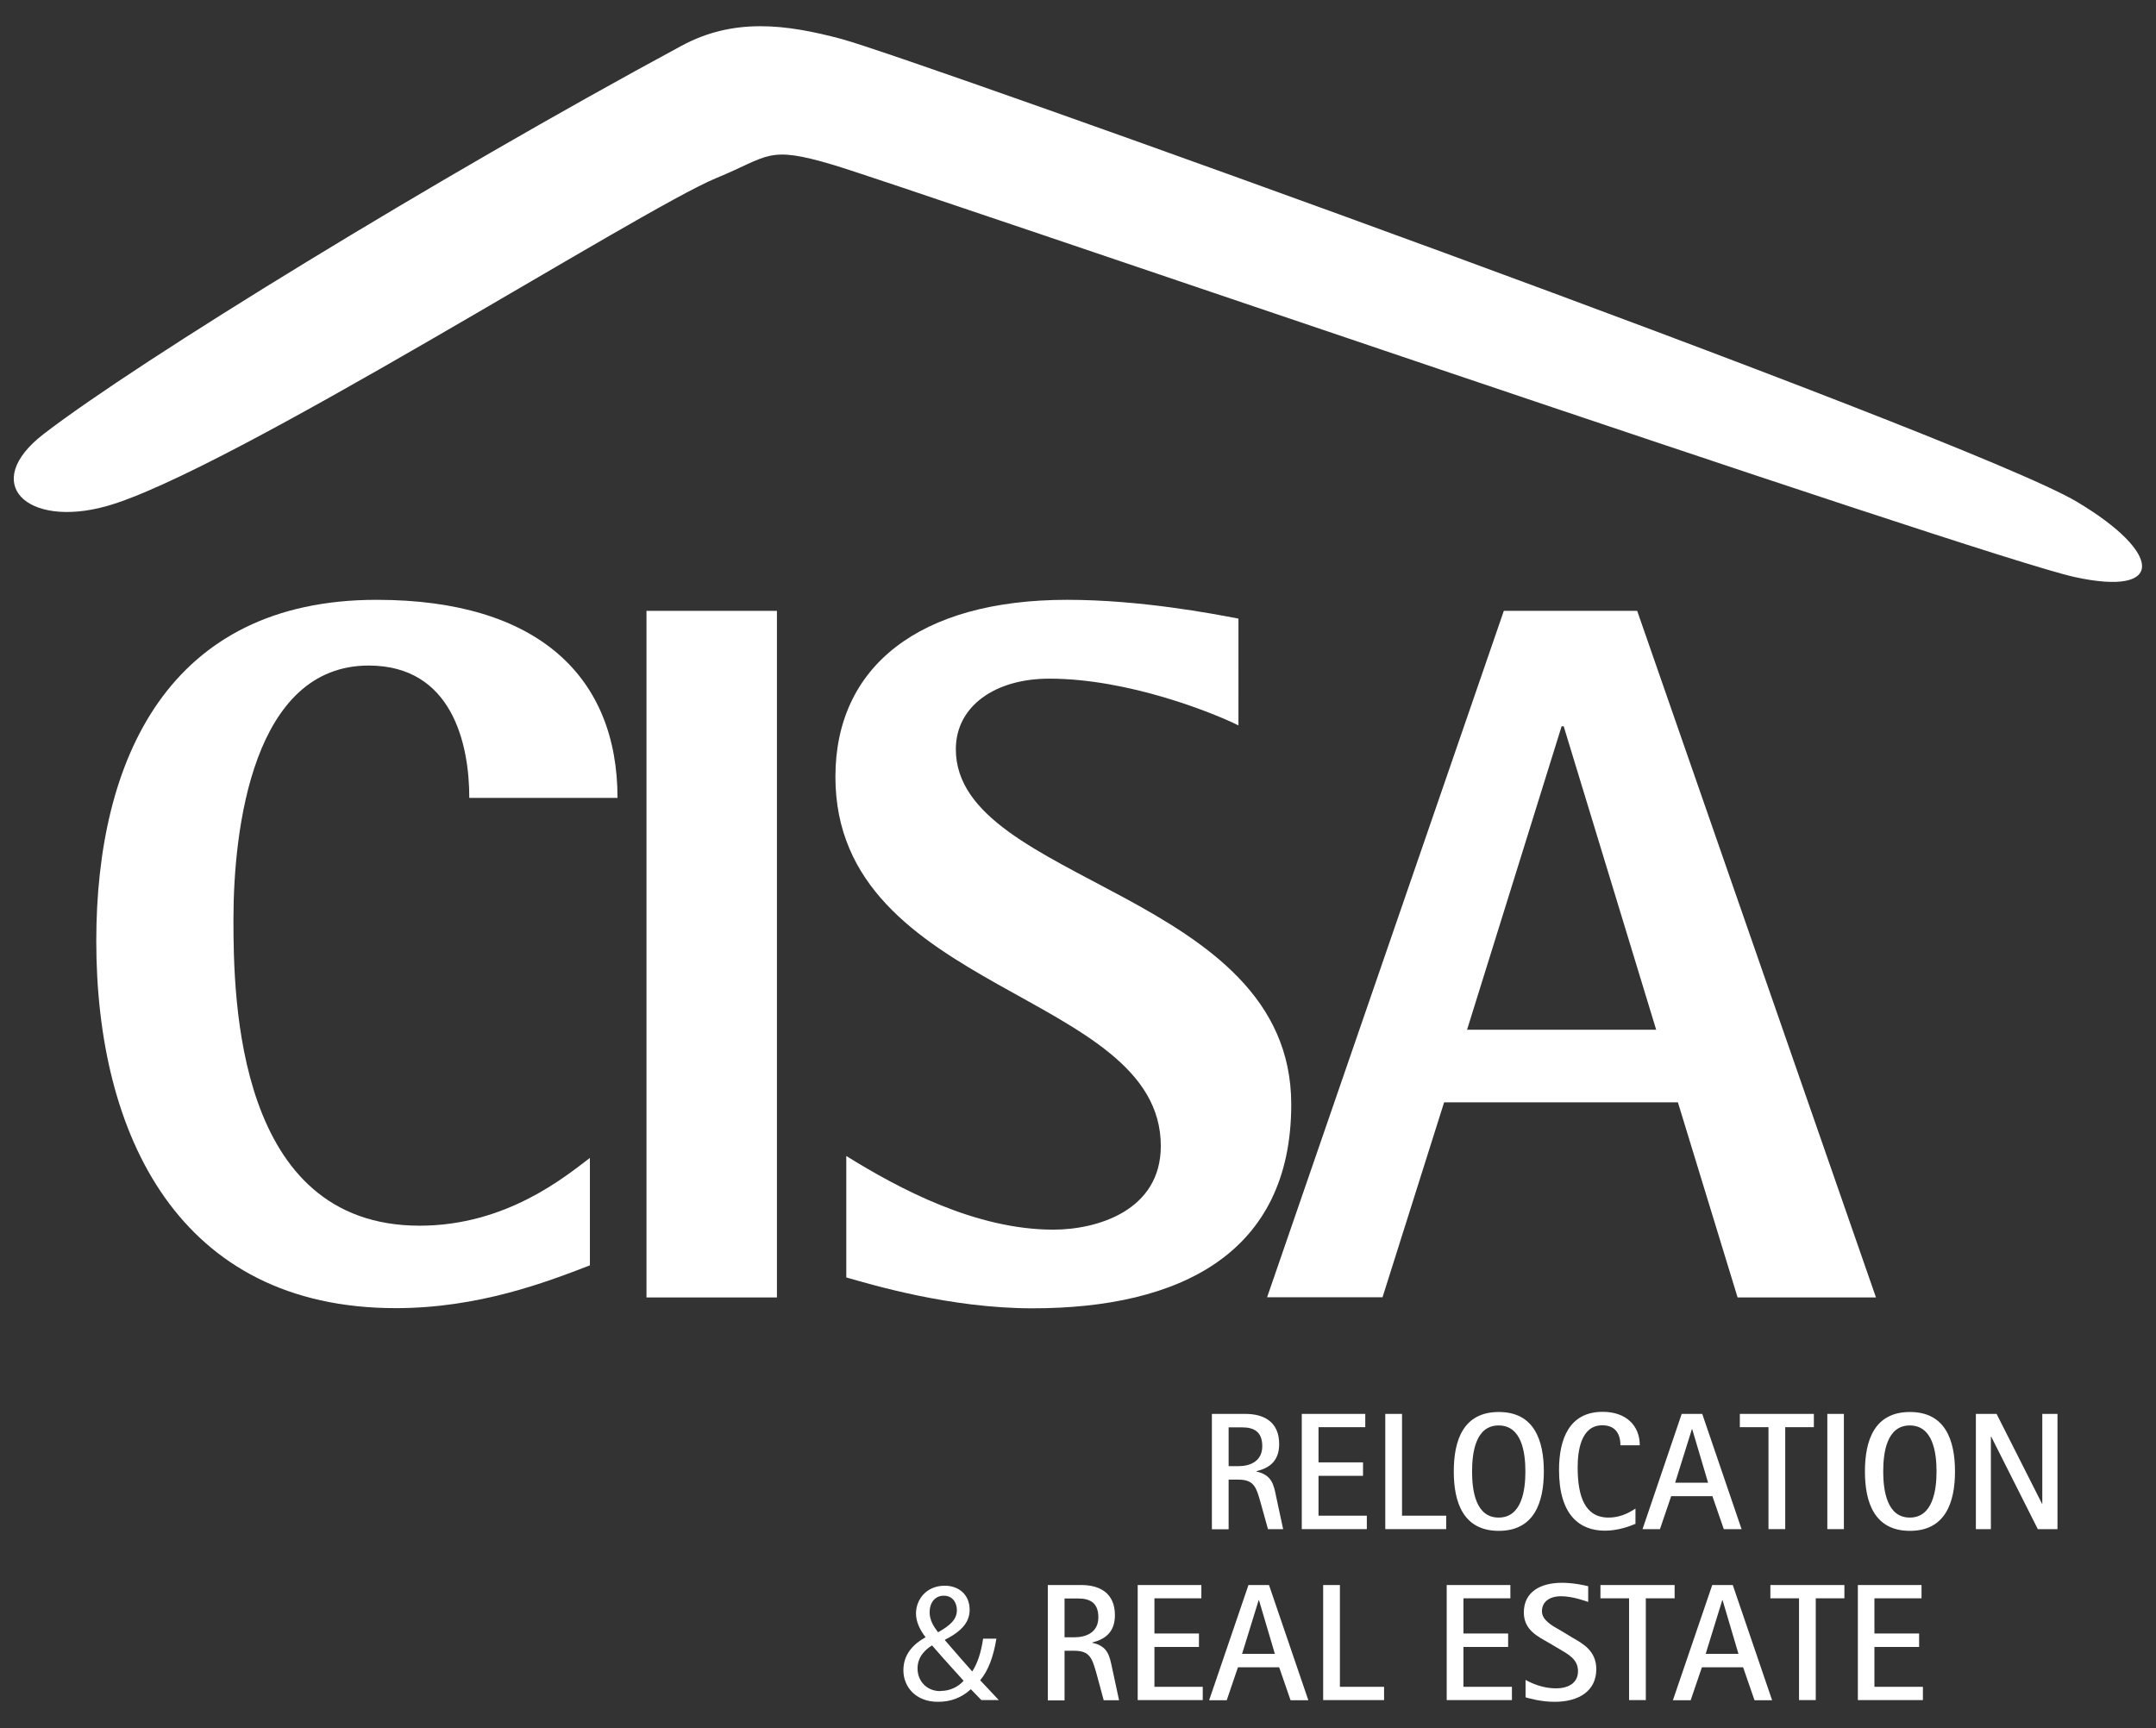
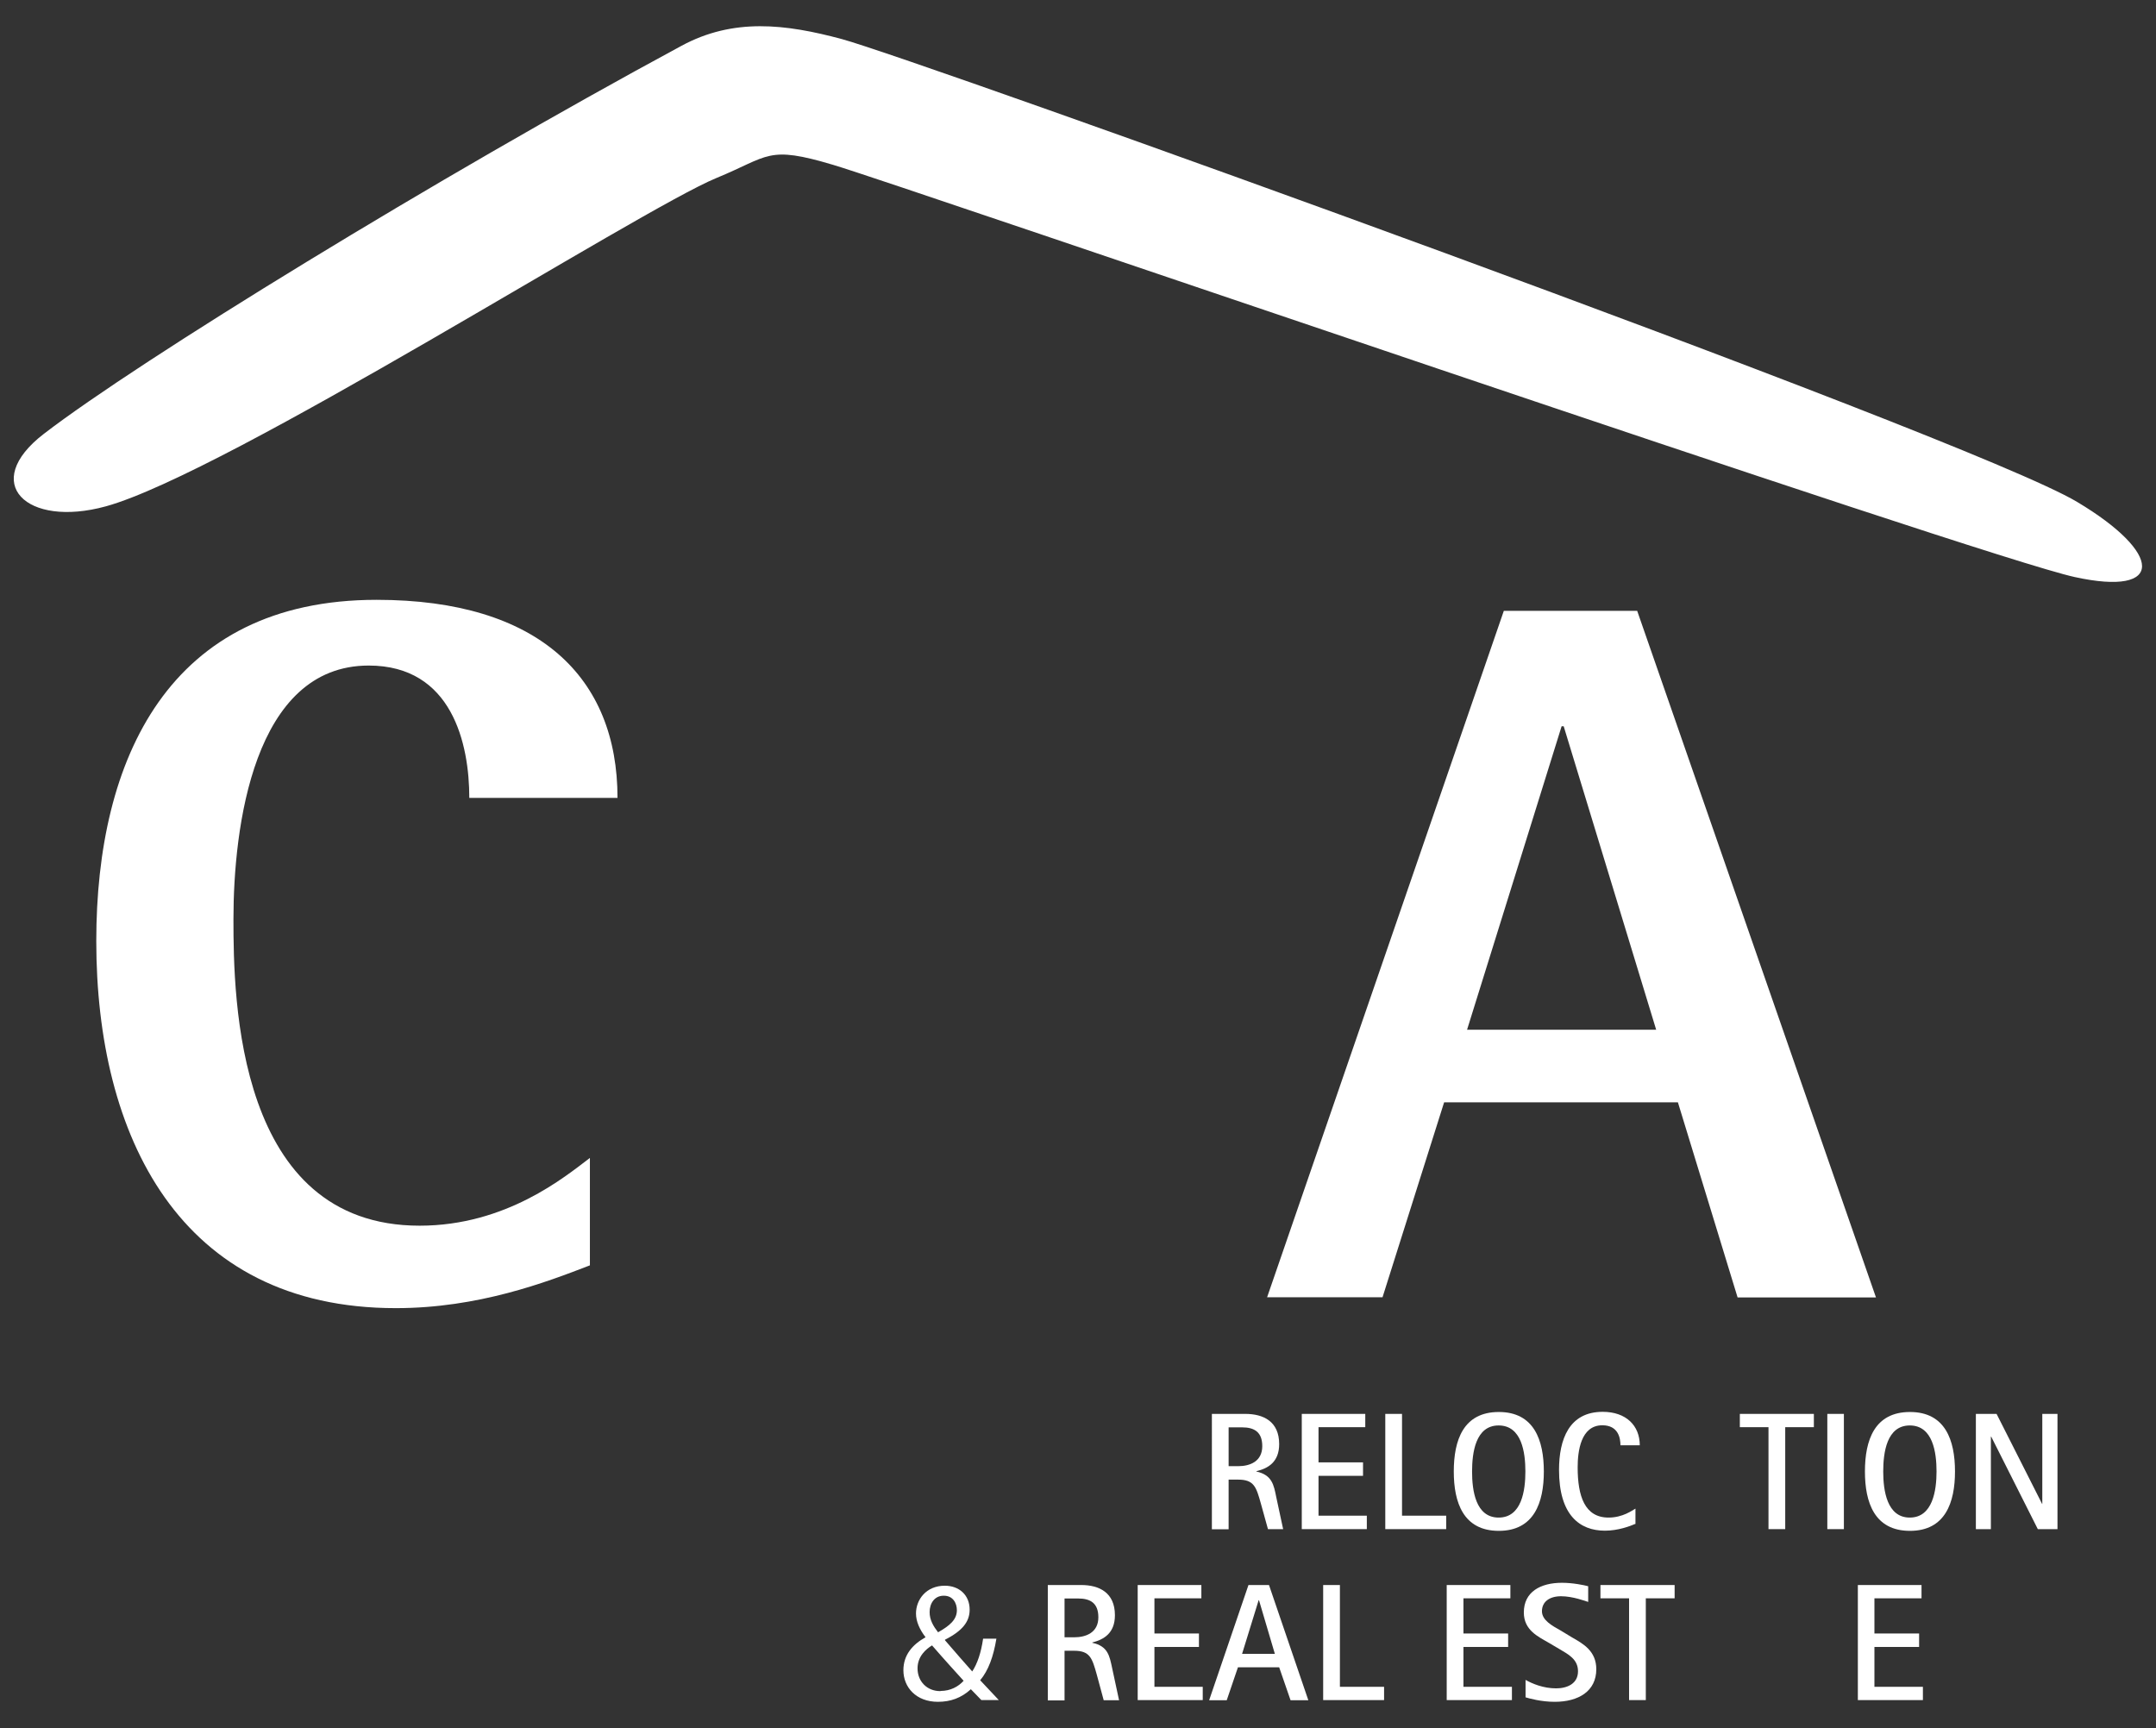
<svg xmlns="http://www.w3.org/2000/svg" version="1.1" id="Capa_1" x="0px" y="0px" viewBox="0 0 124.96 100.18" style="enable-background:new 0 0 124.96 100.18;" xml:space="preserve">
  <rect x="0" y="0" width="124.96" height="100.18" fill="#333333" stroke="none" />
  <style type="text/css">
	.st0{fill:#FFFFFF;}
	.st1{fill-rule:evenodd;clip-rule:evenodd;fill:#FFFFFF;}
</style>
  <g>
    <path class="st0" d="M34.18,67.13c-1.44,1.09-4.84,3.92-9.86,3.92c-10.62,0-10.79-13.15-10.79-17.76c0-5.31,1.15-14.71,7.84-14.71   c4.84,0,5.83,4.55,5.83,7.67h8.59c0-6.98-4.56-11.48-13.96-11.48C9.78,34.77,5.58,44,5.58,54.55c0,11.25,4.79,21.28,17.36,21.28   c4.79,0,8.71-1.5,11.25-2.48V67.13z" />
-     <rect x="37.47" y="35.41" class="st0" width="7.56" height="39.8" />
-     <path class="st1" d="M71.78,35.86c-1.5-0.29-5.71-1.09-9.92-1.09c-8.59,0-13.44,3.87-13.44,10.26c0,12.57,18.86,12.4,18.86,21.4   c0,3.75-3.69,4.85-6.23,4.85c-4.5,0-8.94-2.37-12-4.27v7.04c1.45,0.41,6,1.79,10.79,1.79c8.54,0,15-3.18,15-11.82   c0-12.34-19.44-12.8-19.44-20.59c0-2.48,2.25-4.09,5.42-4.09c4.62,0,9.58,2.02,10.96,2.71V35.86z" />
    <path class="st1" d="M73.44,75.2h6.69L83.7,63.9h13.55l3.46,11.31h8.02l-13.84-39.8h-7.73L73.44,75.2z M90.51,42.1h0.12l5.36,17.59   H85.03L90.51,42.1z" />
    <path class="st1" d="M39.49,2.66C25.3,10.32,8.05,20.91,2.54,25.15c-3.71,2.85-1.02,5.47,3.6,4.2   c7.01-1.94,30.98-17.22,35.38-19.03c3.09-1.27,2.93-1.91,6.78-0.76c3.85,1.14,66.56,22.72,71.95,23.89   c5.25,1.15,5.11-1.39,0.13-4.36c-6.4-3.82-67.45-25.71-71.57-26.82C45.51,1.38,42.5,1.03,39.49,2.66" />
    <path class="st0" d="M70.24,81.96h1.94c1.05,0,1.96,0.44,1.96,1.75c0,1.04-0.64,1.41-1.32,1.57v0.02c0.91,0.2,1.01,0.78,1.15,1.48   l0.4,1.86h-0.88l-0.41-1.48c-0.27-0.96-0.39-1.39-1.32-1.39h-0.55v2.88h-0.97V81.96z M71.21,84.99h0.56c0.67,0,1.39-0.27,1.39-1.16   c0-0.81-0.45-1.09-1.17-1.09h-0.78V84.99z" />
    <polygon class="st0" points="75.45,81.96 79.13,81.96 79.13,82.73 76.42,82.73 76.42,84.77 79,84.77 79,85.55 76.42,85.55    76.42,87.86 79.22,87.86 79.22,88.64 75.45,88.64  " />
    <polygon class="st0" points="80.29,81.96 81.26,81.96 81.26,87.86 83.82,87.86 83.82,88.64 80.29,88.64  " />
    <path class="st0" d="M84.26,85.3c0-1.81,0.55-3.45,2.61-3.45c2.05,0,2.61,1.64,2.61,3.45c0,1.79-0.56,3.44-2.61,3.44   C84.81,88.74,84.26,87.09,84.26,85.3 M86.86,87.97c1.34,0,1.55-1.58,1.55-2.67c0-1.1-0.21-2.67-1.55-2.67   c-1.34,0-1.54,1.58-1.54,2.67C85.32,86.39,85.52,87.97,86.86,87.97" />
    <path class="st0" d="M94.77,88.34c-0.28,0.12-0.97,0.39-1.75,0.39c-1.47,0-2.66-0.91-2.66-3.52c0-1.77,0.58-3.37,2.53-3.37   c1.36,0,2.15,0.8,2.15,1.94h-1.12c0-0.41-0.12-1.16-1.05-1.16c-1.26,0-1.43,1.53-1.43,2.44c0,1.67,0.41,2.91,1.79,2.91   c0.83,0,1.38-0.42,1.56-0.52V88.34z" />
-     <path class="st0" d="M97.47,81.96h1.19l2.28,6.68h-1.03l-0.66-1.91h-2.39l-0.65,1.91H95.2L97.47,81.96z M97.09,85.95H99l-0.92-3.1   h-0.02L97.09,85.95z" />
    <polygon class="st0" points="102.5,82.73 100.84,82.73 100.84,81.96 105.13,81.96 105.13,82.73 103.47,82.73 103.47,88.64    102.5,88.64  " />
    <rect x="105.91" y="81.96" class="st0" width="0.96" height="6.68" />
    <path class="st0" d="M108.09,85.3c0-1.81,0.55-3.45,2.61-3.45c2.05,0,2.61,1.64,2.61,3.45c0,1.79-0.56,3.44-2.61,3.44   C108.64,88.74,108.09,87.09,108.09,85.3 M110.69,87.97c1.33,0,1.55-1.58,1.55-2.67c0-1.1-0.21-2.67-1.55-2.67   c-1.34,0-1.54,1.58-1.54,2.67C109.15,86.39,109.36,87.97,110.69,87.97" />
    <polygon class="st0" points="114.52,81.96 115.72,81.96 118.36,87.18 118.37,87.18 118.37,81.96 119.25,81.96 119.25,88.64    118.11,88.64 115.41,83.28 115.39,83.28 115.39,88.64 114.52,88.64  " />
    <path class="st0" d="M56.88,98.55c-0.18-0.19-0.36-0.37-0.61-0.63c-0.56,0.51-1.18,0.73-1.91,0.73c-1.27,0-2-0.85-2-1.83   c0-0.89,0.53-1.49,1.28-1.91V94.9c-0.33-0.43-0.55-0.9-0.55-1.37c0-0.79,0.58-1.61,1.67-1.61c0.82,0,1.44,0.53,1.44,1.39   c0,0.68-0.4,1.22-1.43,1.74v0.03c0.55,0.64,1.17,1.35,1.58,1.81c0.3-0.46,0.51-1.08,0.63-1.9h0.77c-0.17,1.03-0.46,1.84-0.94,2.41   c0.35,0.37,0.69,0.73,1.08,1.15H56.88z M54.52,98.02c0.56,0,1.03-0.25,1.33-0.59c-0.38-0.42-1.11-1.22-1.83-2.05   c-0.36,0.22-0.84,0.64-0.84,1.33c0,0.75,0.54,1.32,1.32,1.32H54.52z M54.69,92.5c-0.53,0-0.81,0.45-0.81,0.95   c0,0.46,0.22,0.82,0.49,1.17c0.67-0.38,1.09-0.73,1.09-1.28c0-0.4-0.22-0.84-0.75-0.84H54.69z" />
    <path class="st0" d="M60.73,91.88h1.94c1.04,0,1.95,0.44,1.95,1.75c0,1.04-0.64,1.41-1.31,1.58v0.02c0.91,0.19,1,0.77,1.15,1.47   l0.4,1.86h-0.89l-0.4-1.48c-0.27-0.96-0.39-1.39-1.32-1.39H61.7v2.88h-0.97V91.88z M61.7,94.91h0.56c0.68,0,1.4-0.27,1.4-1.16   c0-0.81-0.45-1.09-1.17-1.09H61.7V94.91z" />
    <polygon class="st0" points="65.94,91.88 69.63,91.88 69.63,92.65 66.91,92.65 66.91,94.69 69.49,94.69 69.49,95.47 66.91,95.47    66.91,97.78 69.71,97.78 69.71,98.55 65.94,98.55  " />
    <path class="st0" d="M72.36,91.88h1.19l2.28,6.68h-1.03l-0.66-1.91h-2.39l-0.65,1.91h-1.02L72.36,91.88z M71.99,95.87h1.9   l-0.92-3.11h-0.02L71.99,95.87z" />
    <polygon class="st0" points="76.69,91.88 77.66,91.88 77.66,97.78 80.22,97.78 80.22,98.55 76.69,98.55  " />
    <polygon class="st0" points="83.85,91.88 87.54,91.88 87.54,92.65 84.82,92.65 84.82,94.69 87.41,94.69 87.41,95.47 84.82,95.47    84.82,97.78 87.63,97.78 87.63,98.55 83.85,98.55  " />
    <path class="st0" d="M91.12,94.92c0.65,0.37,1.4,0.79,1.4,1.84c0,1.28-1.04,1.89-2.41,1.89c-0.79,0-1.49-0.2-1.69-0.26v-1.01   c0.39,0.22,1.03,0.49,1.77,0.49c0.63,0,1.27-0.26,1.27-0.99c0-0.7-0.56-0.98-1.08-1.29l-0.61-0.36c-0.62-0.36-1.45-0.73-1.45-1.76   c0-1.19,0.96-1.72,2.21-1.72c0.64,0,1.3,0.14,1.52,0.2v0.91c-0.13-0.04-0.89-0.33-1.57-0.33c-0.66,0-1.11,0.31-1.11,0.87   c0,0.52,0.59,0.84,1.09,1.12L91.12,94.92z" />
    <polygon class="st0" points="94.42,92.65 92.76,92.65 92.76,91.88 97.06,91.88 97.06,92.65 95.39,92.65 95.39,98.55 94.42,98.55     " />
-     <path class="st0" d="M99.24,91.88h1.19l2.28,6.68h-1.02l-0.66-1.91h-2.39l-0.65,1.91h-1.03L99.24,91.88z M98.86,95.87h1.9   l-0.92-3.11h-0.02L98.86,95.87z" />
-     <polygon class="st0" points="104.27,92.65 102.61,92.65 102.61,91.88 106.9,91.88 106.9,92.65 105.24,92.65 105.24,98.55    104.27,98.55  " />
    <polygon class="st0" points="107.68,91.88 111.37,91.88 111.37,92.65 108.64,92.65 108.64,94.69 111.23,94.69 111.23,95.47    108.64,95.47 108.64,97.78 111.45,97.78 111.45,98.55 107.68,98.55  " />
  </g>
</svg>